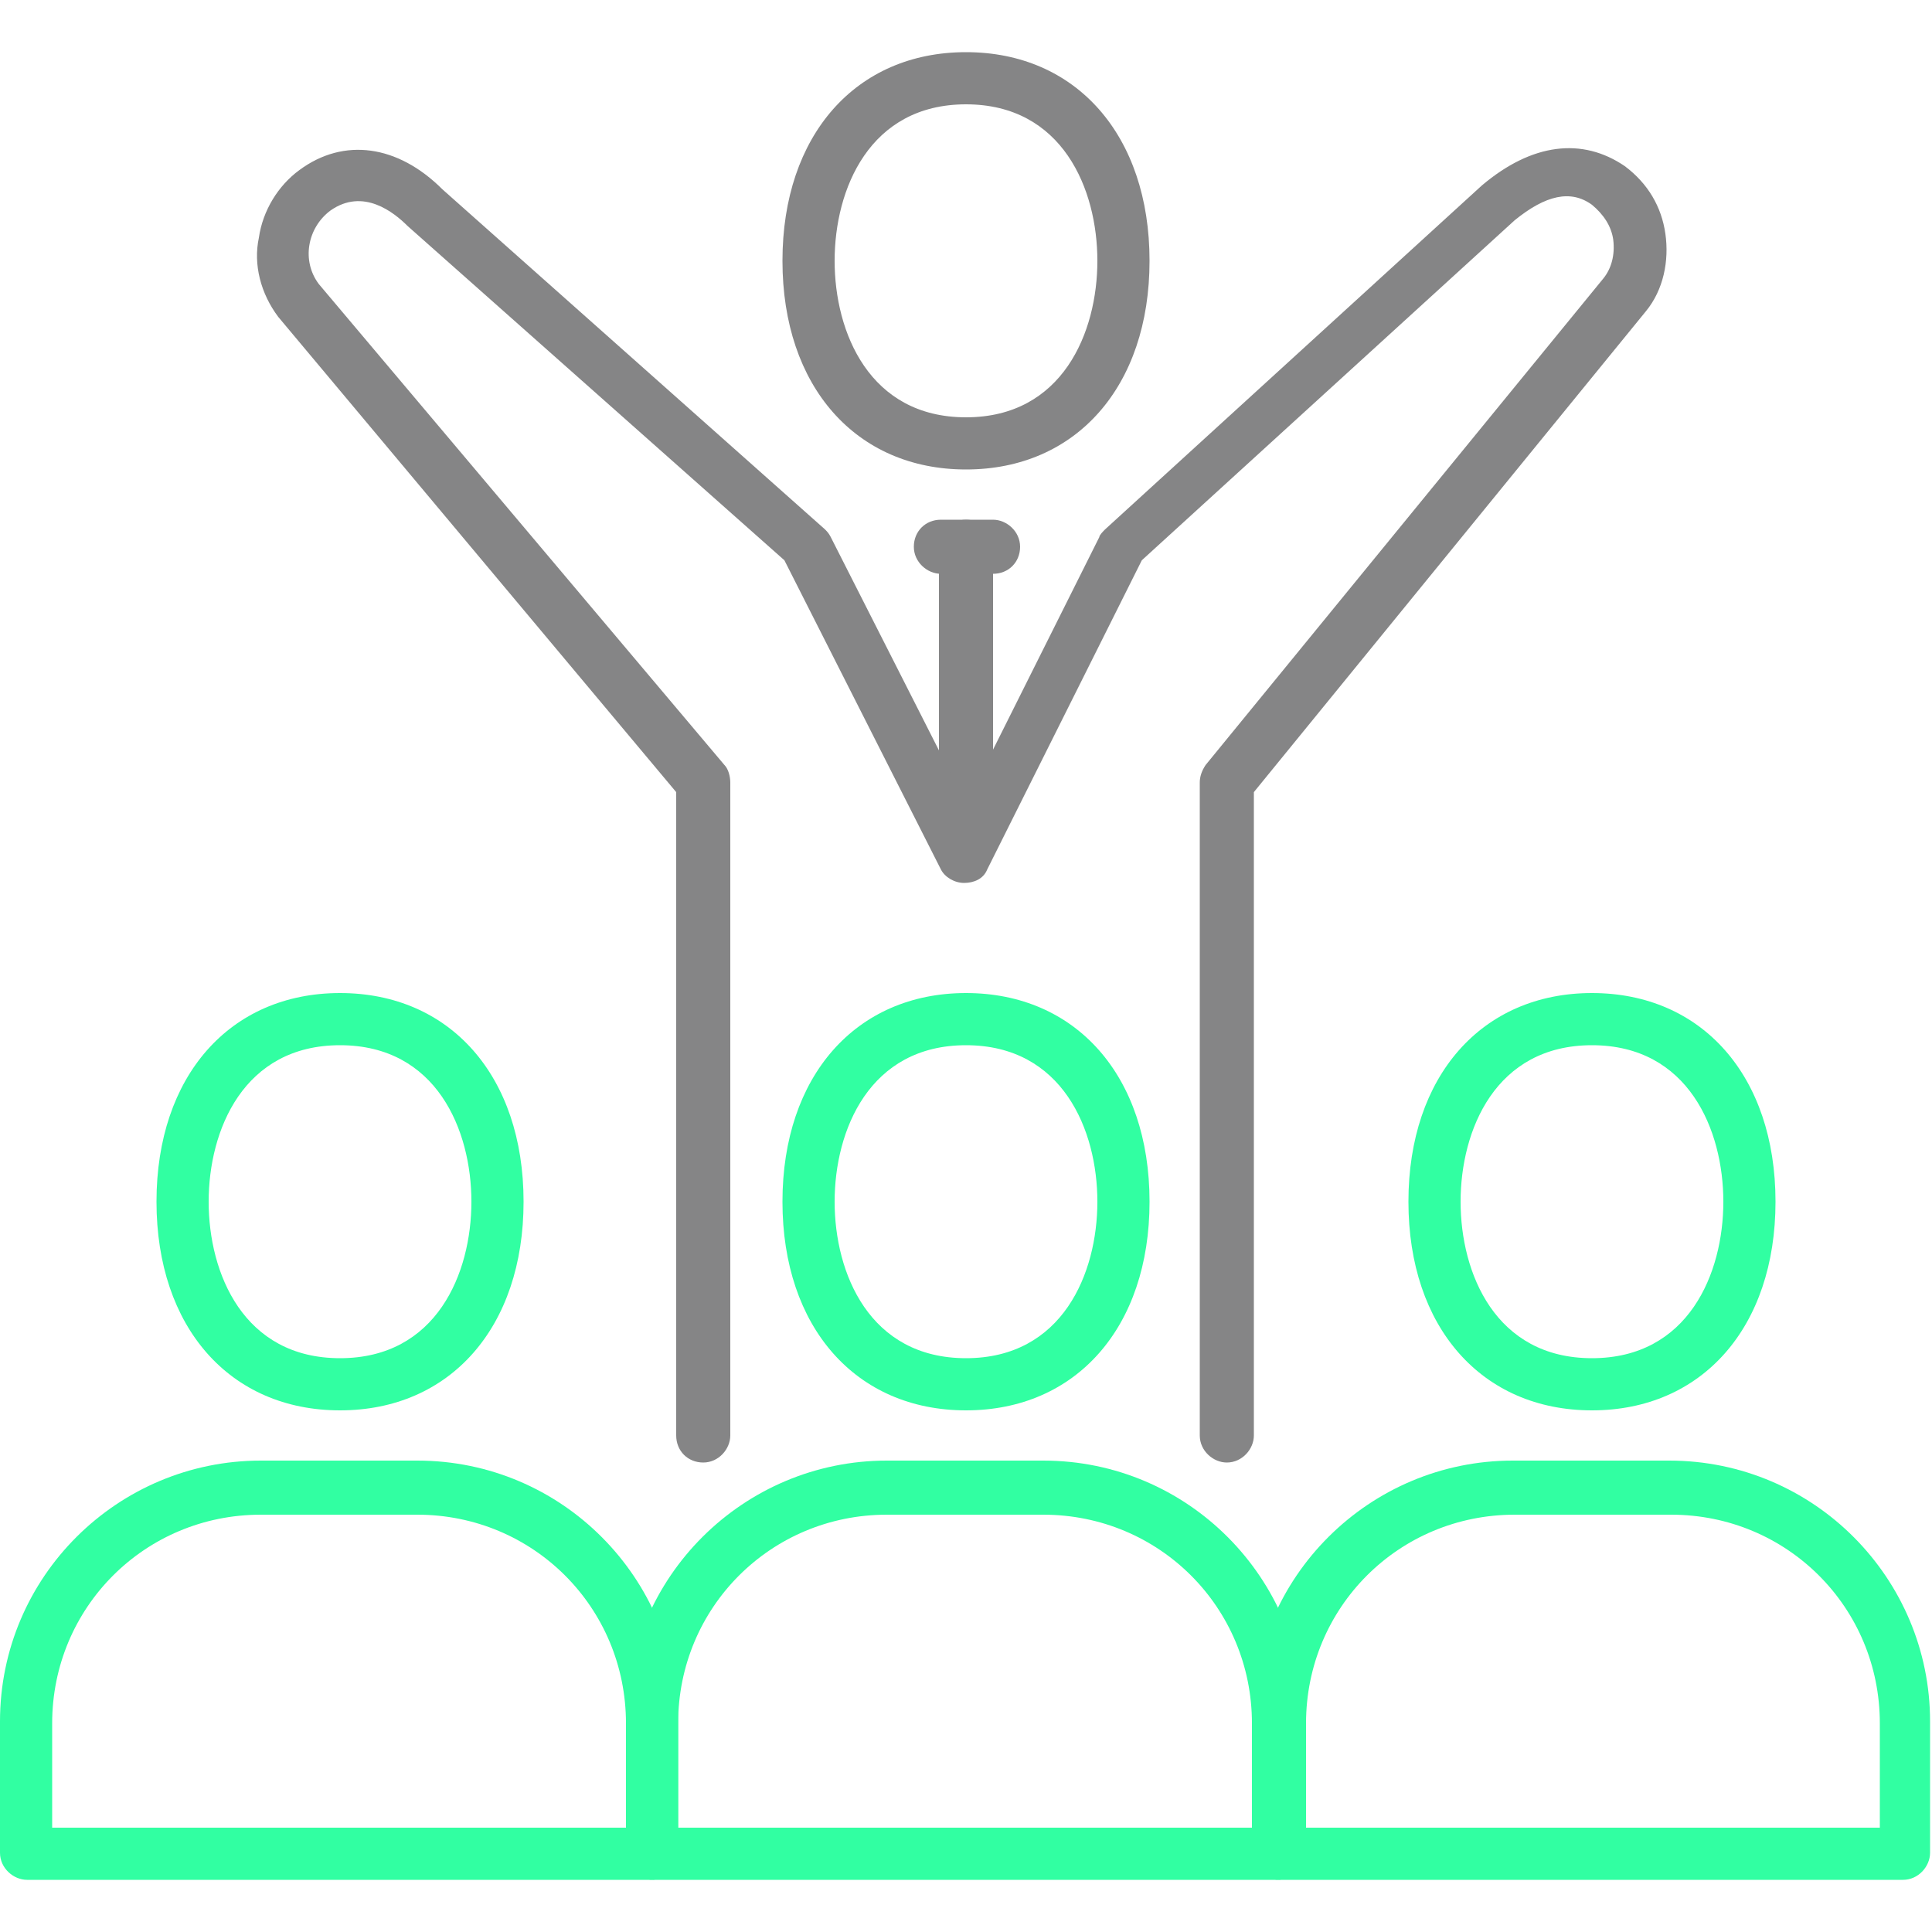
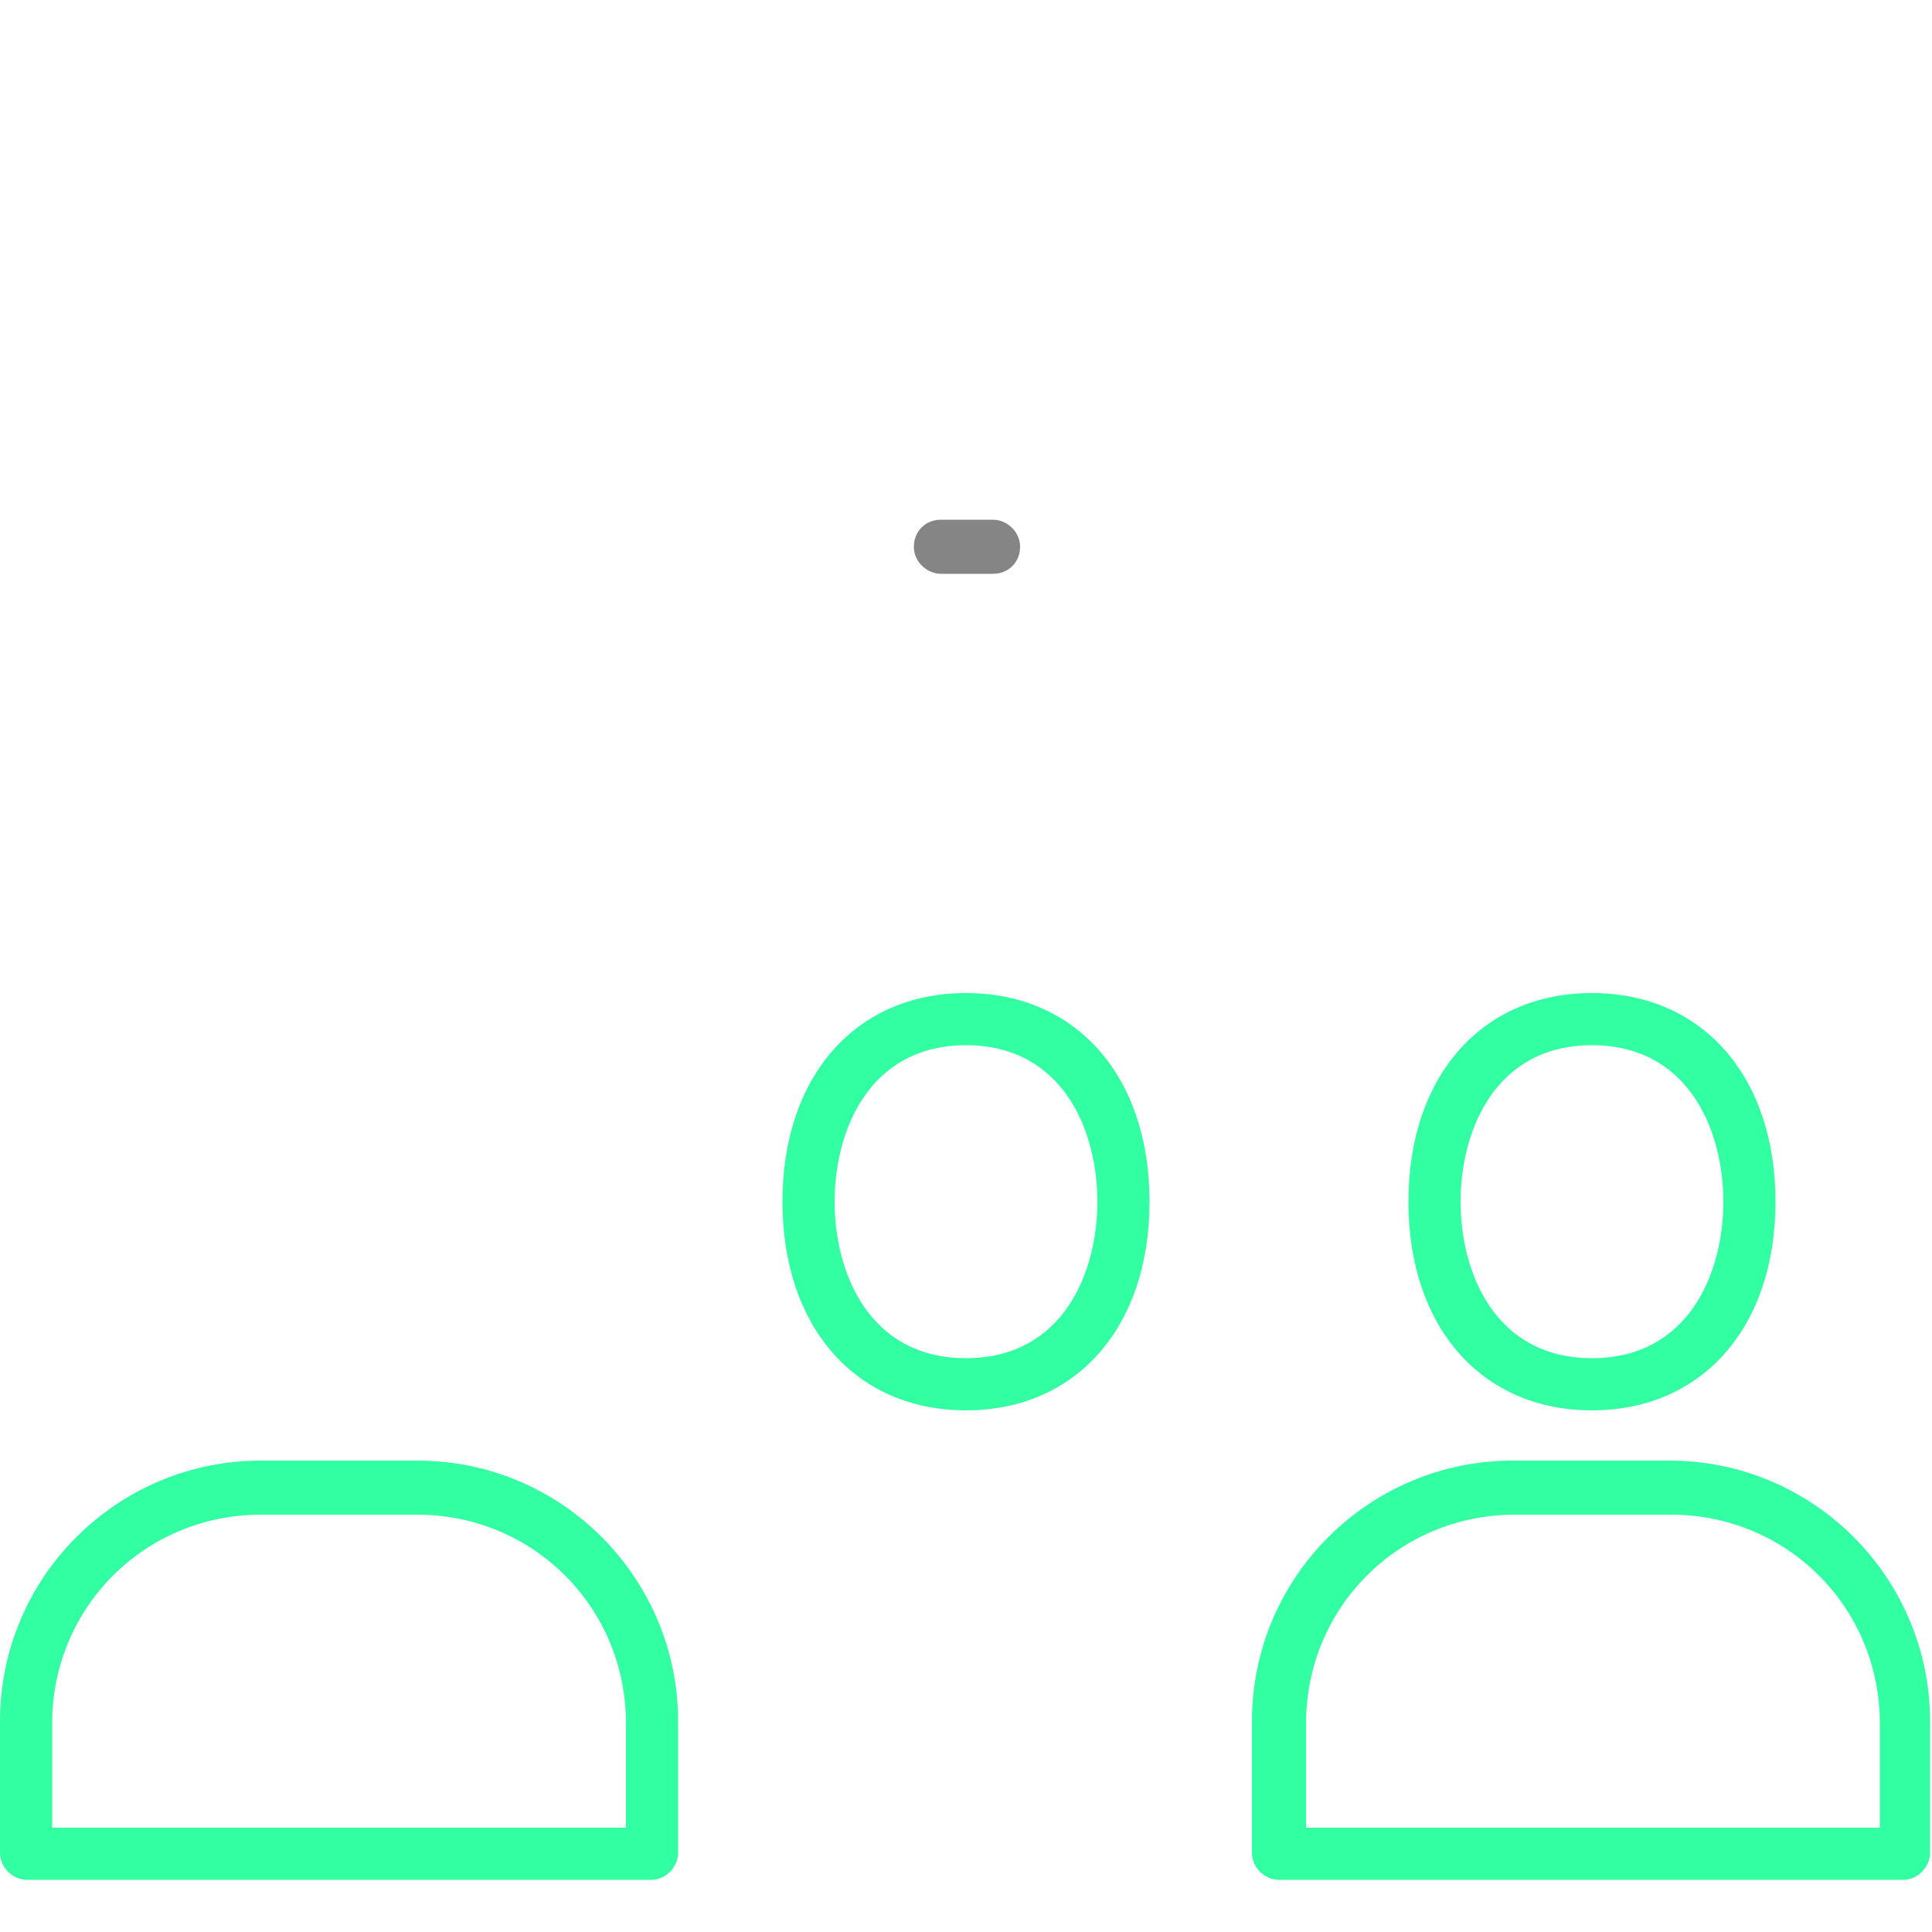
<svg xmlns="http://www.w3.org/2000/svg" id="Layer_1" version="1.1" viewBox="0 0 100 100">
  <g>
-     <path d="M50,24.3c-5.7,0-9.5-4.3-9.5-10.8s3.8-10.8,9.5-10.8,9.5,4.3,9.5,10.8-3.8,10.8-9.5,10.8ZM50,5.4c-5,0-6.8,4.4-6.8,8.1s1.8,8.1,6.8,8.1,6.8-4.4,6.8-8.1-1.8-8.1-6.8-8.1Z" fill="#858586" />
    <path d="M51.4,29.7h-2.7c-.7,0-1.4-.6-1.4-1.4s.6-1.4,1.4-1.4h2.7c.7,0,1.4.6,1.4,1.4s-.6,1.4-1.4,1.4Z" fill="#858586" />
-     <path d="M50,44.6c-.7,0-1.4-.6-1.4-1.4v-14.9c0-.7.6-1.4,1.4-1.4s1.4.6,1.4,1.4v14.9c0,.7-.6,1.4-1.4,1.4Z" fill="#858586" />
  </g>
-   <path d="M63.5,75.7c-.7,0-1.4-.6-1.4-1.4v-33.8c0-.3.1-.6.3-.9l20.6-25.2c.4-.5.6-1.2.5-2-.1-.7-.5-1.3-1.1-1.8-1.1-.8-2.4-.5-4,.8l-19.3,17.6-8,16c-.2.5-.7.7-1.2.7h0c-.5,0-1-.3-1.2-.7l-8.1-16L21.1,11.7c-.7-.7-2.3-2-4-.8-1.2.9-1.5,2.6-.6,3.8l21,24.9c.2.2.3.6.3.9v33.8c0,.7-.6,1.4-1.4,1.4s-1.4-.6-1.4-1.4v-33.3L14.4,16.4c-.9-1.2-1.3-2.7-1-4.1.2-1.4,1-2.7,2.1-3.5,2.3-1.7,5.1-1.3,7.4,1l19.8,17.6c.1.1.2.2.3.4l7,13.8,6.9-13.8c0-.1.2-.3.3-.4l19.5-17.8c2.6-2.2,5.2-2.5,7.4-1,1.2.9,1.9,2.1,2.1,3.5.2,1.4-.1,2.9-1,4l-20.3,24.9v33.3c0,.7-.6,1.4-1.4,1.4Z" fill="#858586" />
  <path d="M33.8,97.3H1.4c-.7,0-1.4-.6-1.4-1.4v-6.8c0-7.5,6.1-13.5,13.5-13.5h8.1c7.5,0,13.5,6.1,13.5,13.5v6.8c0,.7-.6,1.4-1.4,1.4ZM2.7,94.6h29.7v-5.4c0-6-4.8-10.8-10.8-10.8h-8.1c-6,0-10.8,4.8-10.8,10.8v5.4Z" fill="#31ffa2" />
  <path d="M98.6,97.3h-32.4c-.7,0-1.4-.6-1.4-1.4v-6.8c0-7.5,6.1-13.5,13.5-13.5h8.1c7.5,0,13.5,6.1,13.5,13.5v6.8c0,.7-.6,1.4-1.4,1.4ZM67.6,94.6h29.7v-5.4c0-6-4.8-10.8-10.8-10.8h-8.1c-6,0-10.8,4.8-10.8,10.8v5.4Z" fill="#31ffa2" />
-   <path d="M66.2,97.3h-32.4c-.7,0-1.4-.6-1.4-1.4v-6.8c0-7.5,6.1-13.5,13.5-13.5h8.1c7.5,0,13.5,6.1,13.5,13.5v6.8c0,.7-.6,1.4-1.4,1.4ZM35.1,94.6h29.7v-5.4c0-6-4.8-10.8-10.8-10.8h-8.1c-6,0-10.8,4.8-10.8,10.8v5.4Z" fill="#31ffa2" />
  <path d="M82.4,73c-5.7,0-9.5-4.3-9.5-10.8s3.8-10.8,9.5-10.8,9.5,4.3,9.5,10.8-3.8,10.8-9.5,10.8ZM82.4,54.1c-5,0-6.8,4.4-6.8,8.1s1.8,8.1,6.8,8.1,6.8-4.4,6.8-8.1-1.8-8.1-6.8-8.1Z" fill="#31ffa2" />
  <path d="M50,73c-5.7,0-9.5-4.3-9.5-10.8s3.8-10.8,9.5-10.8,9.5,4.3,9.5,10.8-3.8,10.8-9.5,10.8ZM50,54.1c-5,0-6.8,4.4-6.8,8.1s1.8,8.1,6.8,8.1,6.8-4.4,6.8-8.1-1.8-8.1-6.8-8.1Z" fill="#31ffa2" />
-   <path d="M17.6,73c-5.7,0-9.5-4.3-9.5-10.8s3.8-10.8,9.5-10.8,9.5,4.3,9.5,10.8-3.8,10.8-9.5,10.8ZM17.6,54.1c-5,0-6.8,4.4-6.8,8.1s1.8,8.1,6.8,8.1,6.8-4.4,6.8-8.1-1.8-8.1-6.8-8.1Z" fill="#31ffa2" />
</svg>